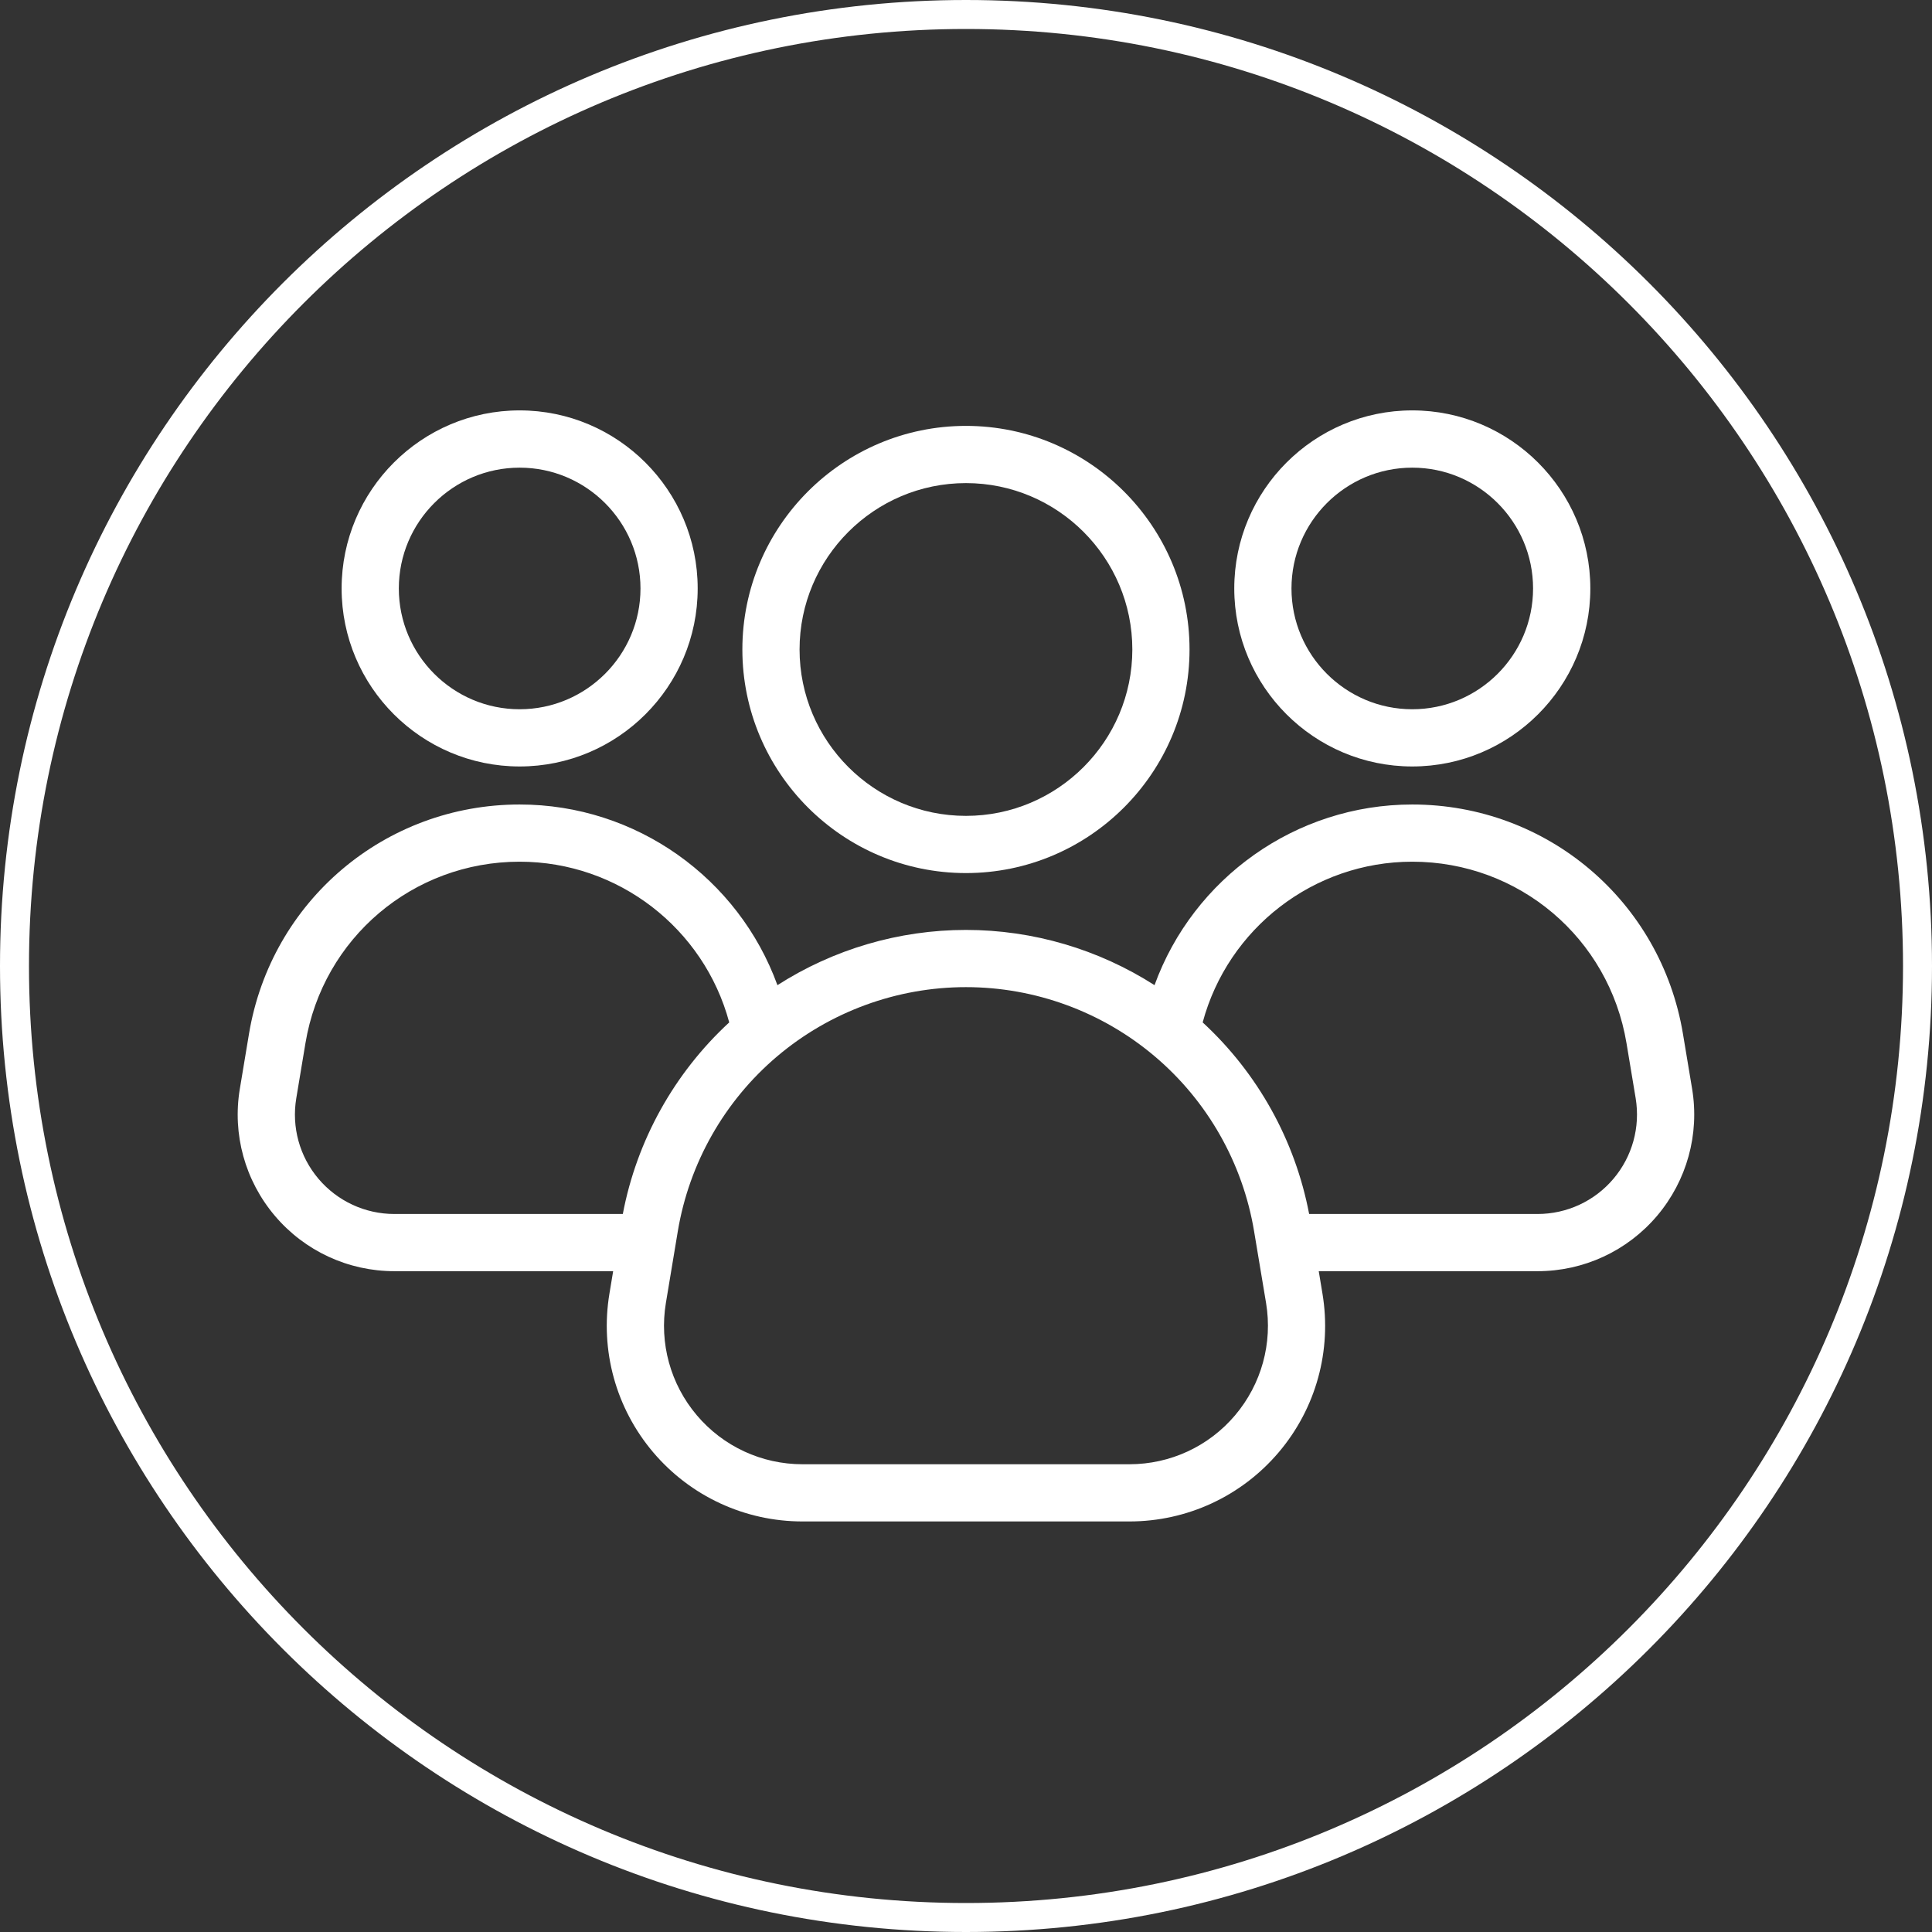
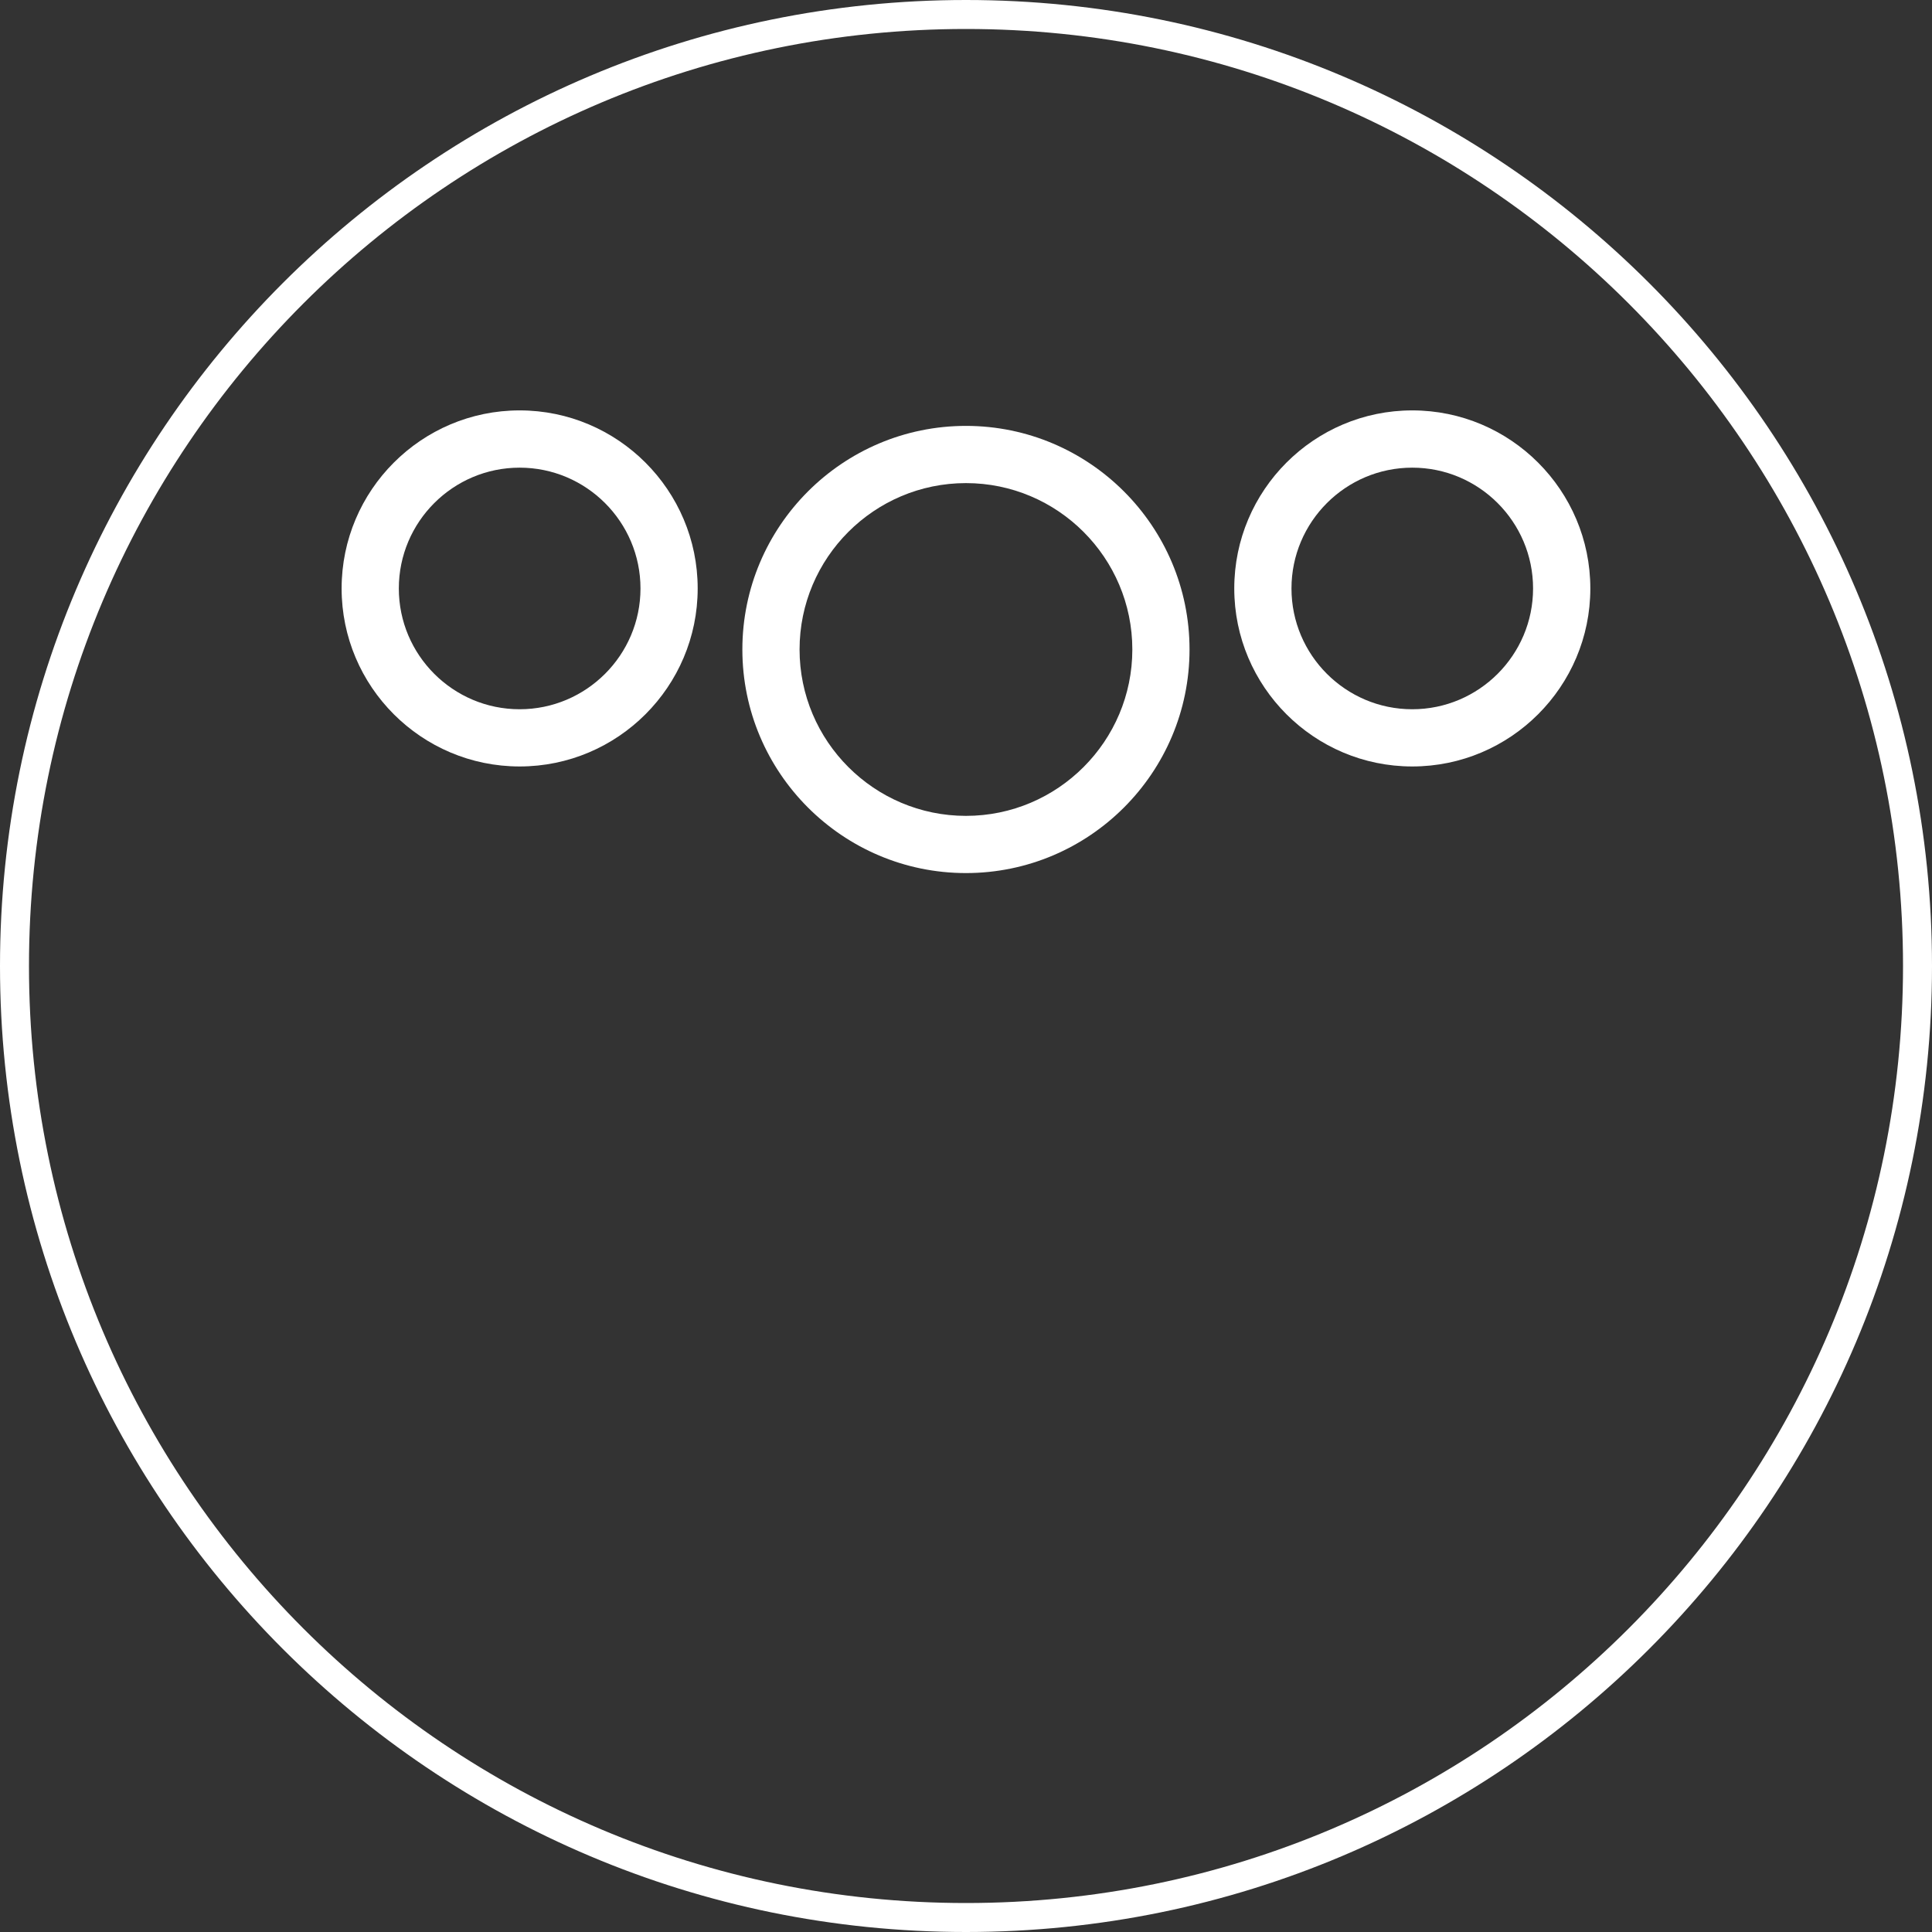
<svg xmlns="http://www.w3.org/2000/svg" width="200" zoomAndPan="magnify" viewBox="0 0 150 150" height="200" preserveAspectRatio="xMidYMid meet" version="1.0">
  <rect x="0" y="0" width="150" height="150" fill="#333333" stroke="none" />
  <defs>
    <clipPath id="7b6e97e544">
      <path d="M 75 0 C 33.578 0 0 33.578 0 75 C 0 116.422 33.578 150 75 150 C 116.422 150 150 116.422 150 75 C 150 33.578 116.422 0 75 0 Z M 75 0 " clip-rule="nonzero" />
    </clipPath>
    <clipPath id="923b9a0c2d">
      <path d="M 26 31.863 L 55 31.863 L 55 60 L 26 60 Z M 26 31.863 " clip-rule="nonzero" />
    </clipPath>
    <clipPath id="ad4f168743">
      <path d="M 95 31.863 L 124 31.863 L 124 60 L 95 60 Z M 95 31.863 " clip-rule="nonzero" />
    </clipPath>
    <clipPath id="92abe4e7ee">
      <path d="M 18 62 L 131.961 62 L 131.961 118.113 L 18 118.113 Z M 18 62 " clip-rule="nonzero" />
    </clipPath>
  </defs>
  <g clip-path="url(#7b6e97e544)">
    <path stroke-linecap="butt" transform="matrix(0.75, 0, 0, 0.75, 0, 0)" fill="none" stroke-linejoin="miter" d="M 100 -0 C 44.771 -0 -0 44.771 -0 100 C -0 155.229 44.771 200 100 200 C 155.229 200 200 155.229 200 100 C 200 44.771 155.229 -0 100 -0 Z M 100 -0 " stroke="#ffffff" stroke-width="6" stroke-opacity="1" stroke-miterlimit="4" />
  </g>
  <g clip-path="url(#923b9a0c2d)">
    <path fill="#ffffff" d="M 40.344 59.508 C 47.965 59.508 54.168 53.309 54.168 45.688 C 54.168 38.066 47.965 31.863 40.344 31.863 C 32.723 31.863 26.523 38.066 26.523 45.688 C 26.523 53.309 32.723 59.508 40.344 59.508 Z M 40.344 36.309 C 45.516 36.309 49.727 40.516 49.727 45.688 C 49.727 50.859 45.516 55.066 40.344 55.066 C 35.172 55.066 30.965 50.859 30.965 45.688 C 30.965 40.516 35.172 36.309 40.344 36.309 Z M 40.344 36.309 " fill-opacity="1" fill-rule="nonzero" />
  </g>
  <g clip-path="url(#ad4f168743)">
    <path fill="#ffffff" d="M 109.648 59.508 C 117.27 59.508 123.473 53.309 123.473 45.688 C 123.473 38.066 117.27 31.863 109.648 31.863 C 102.027 31.863 95.828 38.066 95.828 45.688 C 95.828 53.309 102.027 59.508 109.648 59.508 Z M 109.648 36.309 C 114.82 36.309 119.027 40.516 119.027 45.688 C 119.027 50.859 114.82 55.066 109.648 55.066 C 104.477 55.066 100.27 50.859 100.27 45.688 C 100.27 40.516 104.477 36.309 109.648 36.309 Z M 109.648 36.309 " fill-opacity="1" fill-rule="nonzero" />
  </g>
  <g clip-path="url(#92abe4e7ee)">
-     <path fill="#ffffff" d="M 131.375 84.535 L 130.664 80.266 C 128.945 69.949 120.105 62.461 109.648 62.461 C 100.594 62.461 92.648 68.191 89.637 76.488 C 85.289 73.703 80.203 72.199 74.996 72.199 C 69.789 72.199 64.707 73.703 60.359 76.488 C 57.344 68.191 49.402 62.461 40.344 62.461 C 29.887 62.461 21.051 69.949 19.332 80.266 L 18.621 84.535 C 18.031 88.066 19.023 91.66 21.34 94.395 C 23.656 97.129 27.039 98.695 30.621 98.695 L 47.605 98.695 L 47.316 100.438 C 46.582 104.852 47.82 109.34 50.711 112.754 C 53.605 116.168 57.832 118.125 62.305 118.125 L 87.688 118.125 C 92.164 118.125 96.387 116.168 99.281 112.754 C 102.176 109.34 103.41 104.852 102.676 100.438 L 102.387 98.695 L 119.375 98.695 C 122.957 98.695 126.34 97.129 128.656 94.395 C 130.969 91.66 131.961 88.066 131.375 84.535 Z M 24.727 91.523 C 23.258 89.789 22.629 87.508 23.004 85.262 L 23.715 80.992 C 25.074 72.828 32.066 66.902 40.344 66.902 C 48 66.902 54.656 72.078 56.617 79.379 C 52.348 83.316 49.441 88.539 48.355 94.254 L 30.621 94.254 C 28.344 94.254 26.199 93.258 24.727 91.523 Z M 95.891 109.883 C 93.844 112.301 90.855 113.684 87.688 113.684 L 62.305 113.684 C 59.141 113.684 56.148 112.301 54.102 109.883 C 52.055 107.465 51.18 104.289 51.699 101.164 L 52.625 95.594 C 53.508 90.305 56.246 85.48 60.336 82.016 C 64.43 78.551 69.633 76.641 74.996 76.641 C 80.359 76.641 85.566 78.551 89.656 82.016 C 93.75 85.48 96.488 90.305 97.367 95.594 L 98.297 101.164 C 98.816 104.289 97.938 107.465 95.891 109.883 Z M 125.266 91.523 C 123.797 93.258 121.648 94.254 119.375 94.254 L 101.641 94.254 C 100.555 88.539 97.648 83.316 93.375 79.379 C 95.34 72.078 101.992 66.902 109.648 66.902 C 117.926 66.902 124.922 72.828 126.281 80.992 L 126.992 85.262 C 127.363 87.508 126.734 89.789 125.266 91.523 Z M 125.266 91.523 " fill-opacity="1" fill-rule="nonzero" />
-   </g>
+     </g>
  <path fill="#ffffff" d="M 74.996 67.785 C 84.57 67.785 92.355 59.996 92.355 50.426 C 92.355 40.855 84.57 33.066 74.996 33.066 C 65.426 33.066 57.637 40.855 57.637 50.426 C 57.637 59.996 65.426 67.785 74.996 67.785 Z M 74.996 37.508 C 82.121 37.508 87.914 43.305 87.914 50.426 C 87.914 57.547 82.121 63.344 74.996 63.344 C 67.875 63.344 62.078 57.547 62.078 50.426 C 62.078 43.305 67.875 37.508 74.996 37.508 Z M 74.996 37.508 " fill-opacity="1" fill-rule="nonzero" />
</svg>